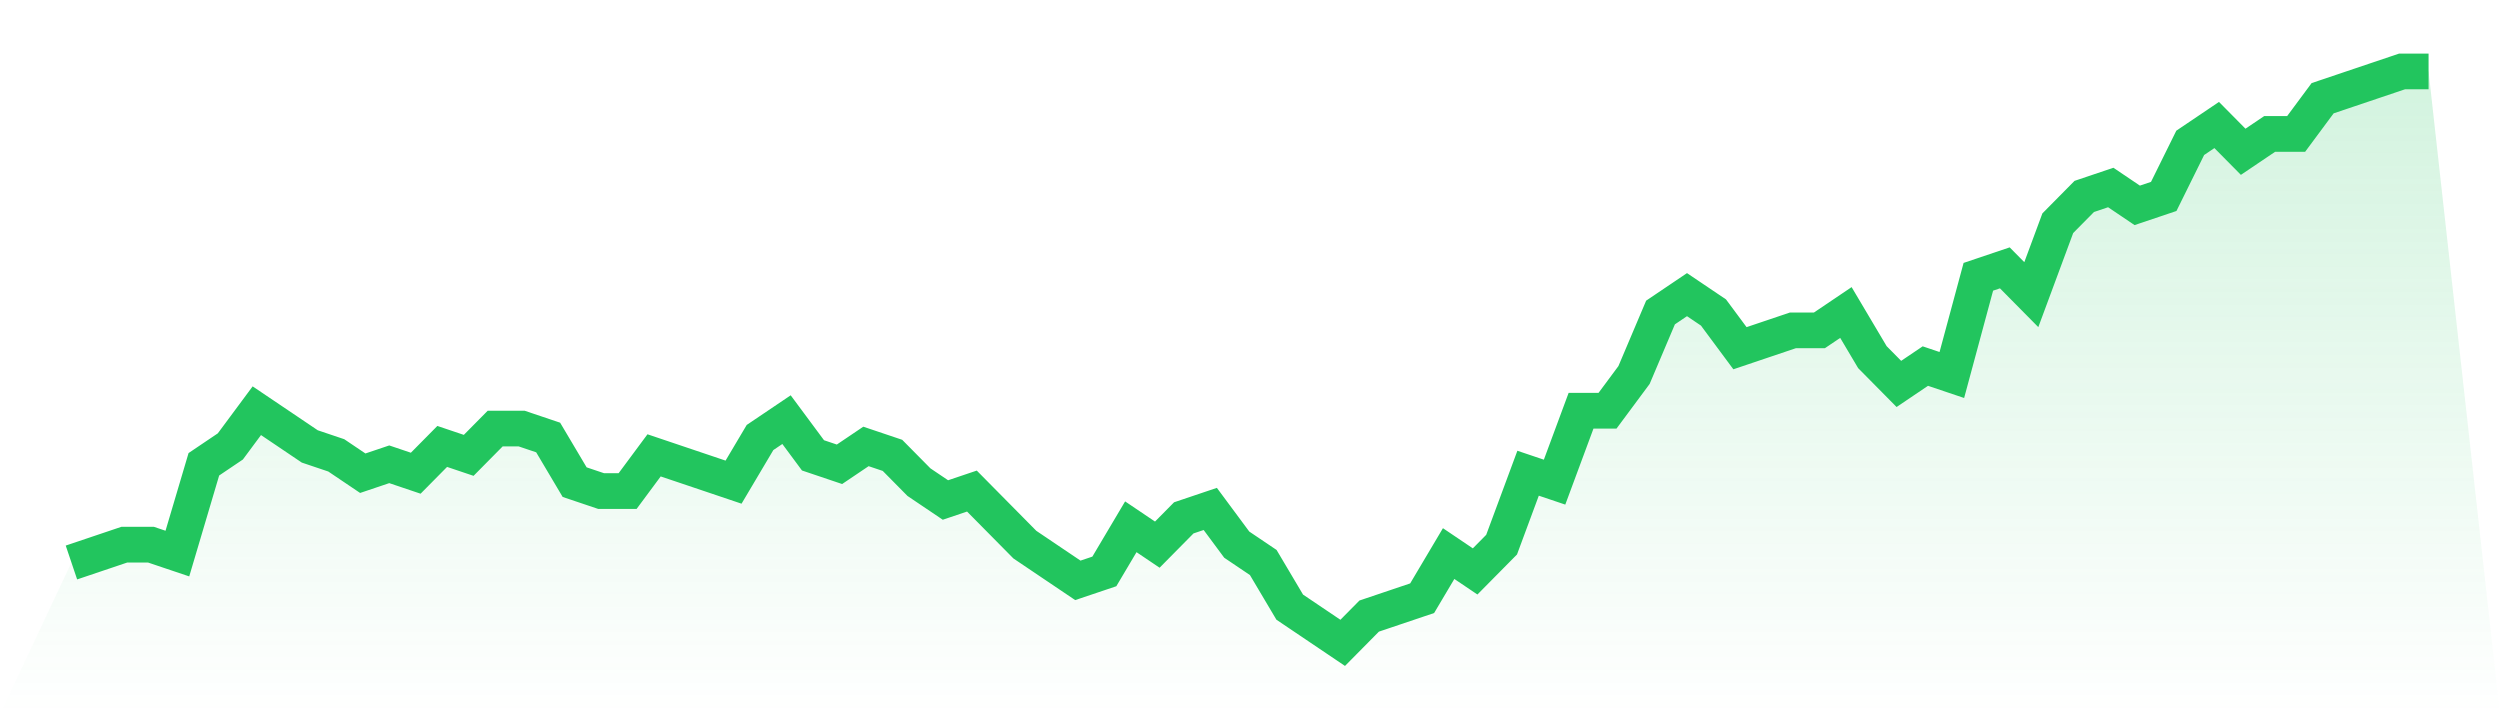
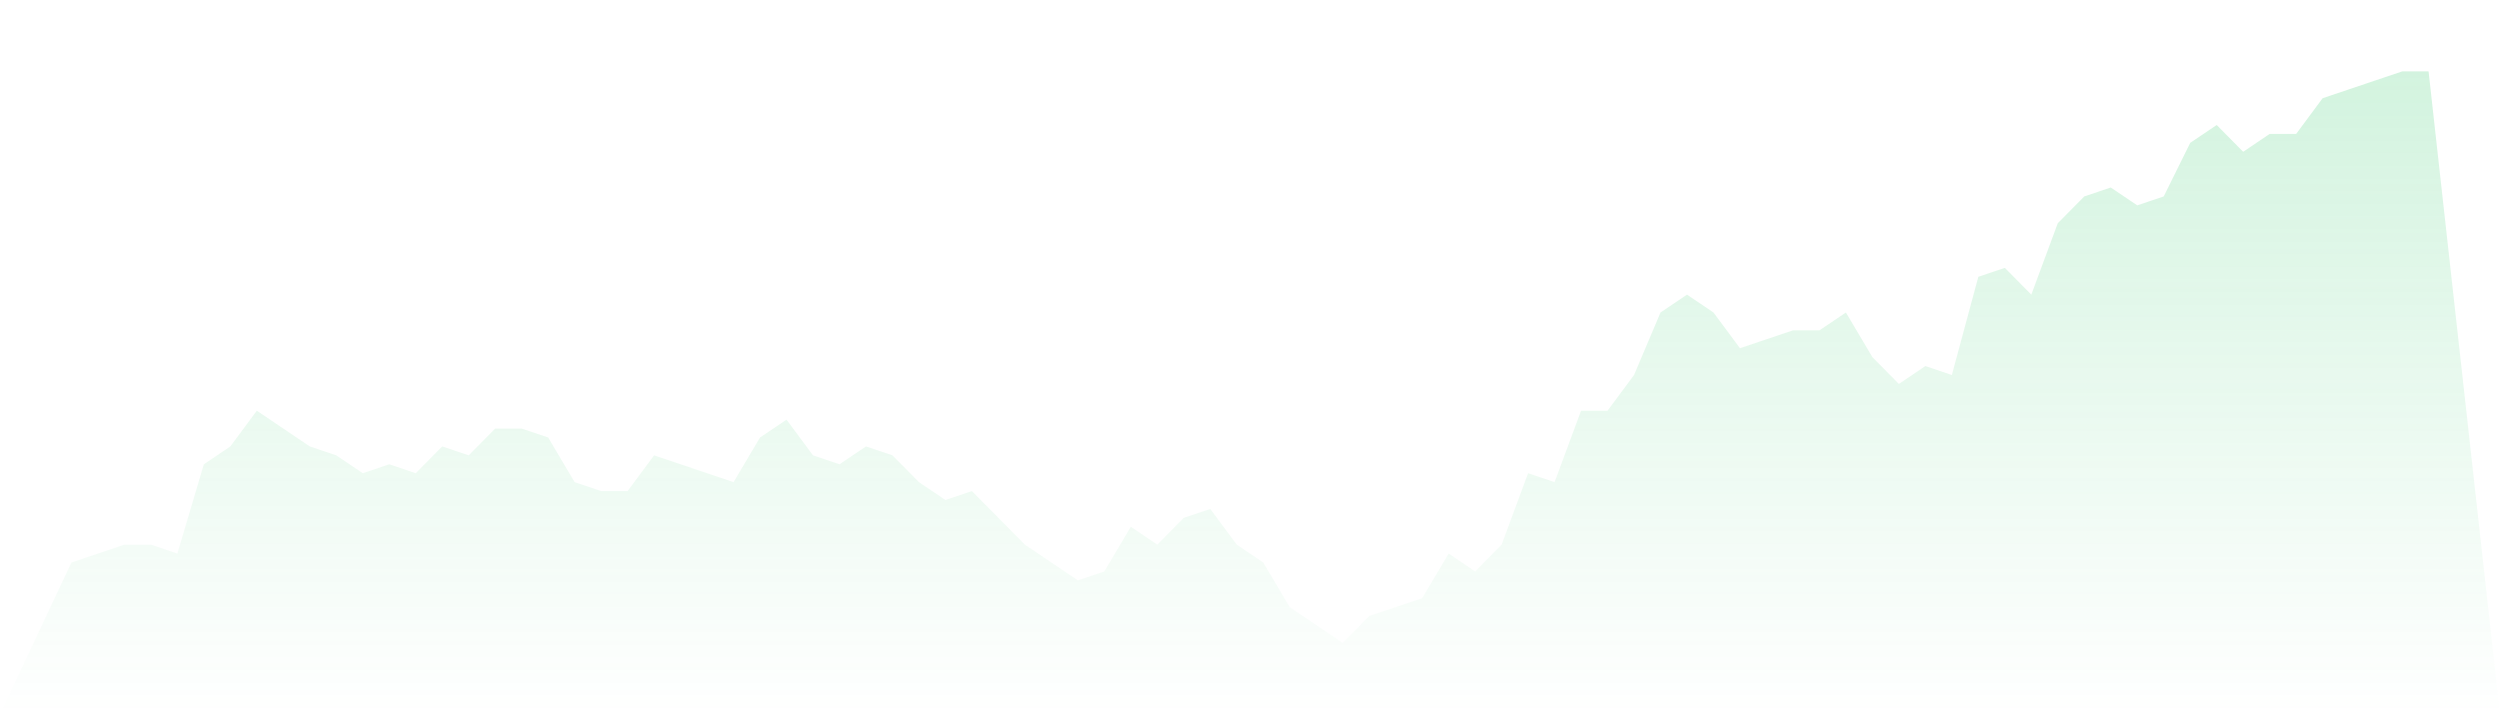
<svg xmlns="http://www.w3.org/2000/svg" viewBox="0 0 140 40">
  <defs>
    <linearGradient id="gradient" x1="0" x2="0" y1="0" y2="1">
      <stop offset="0%" stop-color="#22c55e" stop-opacity="0.2" />
      <stop offset="100%" stop-color="#22c55e" stop-opacity="0" />
    </linearGradient>
  </defs>
  <path d="M4,31.5 L4,31.5 L5.483,31 L6.966,30.5 L8.449,30.5 L9.933,31 L11.416,26 L12.899,25 L14.382,23 L15.865,24 L17.348,25 L18.831,25.5 L20.315,26.5 L21.798,26 L23.281,26.5 L24.764,25 L26.247,25.5 L27.73,24 L29.213,24 L30.697,24.5 L32.18,27 L33.663,27.5 L35.146,27.5 L36.629,25.5 L38.112,26 L39.596,26.5 L41.079,27 L42.562,24.5 L44.045,23.5 L45.528,25.5 L47.011,26 L48.494,25 L49.978,25.5 L51.461,27 L52.944,28 L54.427,27.5 L55.91,29 L57.393,30.5 L58.876,31.5 L60.36,32.5 L61.843,32 L63.326,29.5 L64.809,30.5 L66.292,29 L67.775,28.5 L69.258,30.5 L70.742,31.5 L72.225,34 L73.708,35 L75.191,36 L76.674,34.5 L78.157,34 L79.64,33.5 L81.124,31 L82.607,32 L84.09,30.5 L85.573,26.5 L87.056,27 L88.539,23 L90.022,23 L91.506,21 L92.989,17.5 L94.472,16.5 L95.955,17.5 L97.438,19.5 L98.921,19 L100.404,18.5 L101.888,18.5 L103.371,17.5 L104.854,20 L106.337,21.5 L107.82,20.5 L109.303,21 L110.787,15.5 L112.27,15 L113.753,16.5 L115.236,12.5 L116.719,11 L118.202,10.5 L119.685,11.5 L121.169,11 L122.652,8 L124.135,7 L125.618,8.5 L127.101,7.5 L128.584,7.5 L130.067,5.5 L131.551,5 L133.034,4.5 L134.517,4 L136,4 L140,40 L0,40 z" fill="url(#gradient)" />
-   <path d="M4,31.5 L4,31.5 L5.483,31 L6.966,30.5 L8.449,30.5 L9.933,31 L11.416,26 L12.899,25 L14.382,23 L15.865,24 L17.348,25 L18.831,25.5 L20.315,26.5 L21.798,26 L23.281,26.5 L24.764,25 L26.247,25.5 L27.73,24 L29.213,24 L30.697,24.5 L32.18,27 L33.663,27.5 L35.146,27.5 L36.629,25.5 L38.112,26 L39.596,26.5 L41.079,27 L42.562,24.5 L44.045,23.5 L45.528,25.5 L47.011,26 L48.494,25 L49.978,25.5 L51.461,27 L52.944,28 L54.427,27.5 L55.91,29 L57.393,30.5 L58.876,31.5 L60.36,32.5 L61.843,32 L63.326,29.5 L64.809,30.5 L66.292,29 L67.775,28.5 L69.258,30.5 L70.742,31.5 L72.225,34 L73.708,35 L75.191,36 L76.674,34.5 L78.157,34 L79.64,33.5 L81.124,31 L82.607,32 L84.09,30.5 L85.573,26.5 L87.056,27 L88.539,23 L90.022,23 L91.506,21 L92.989,17.5 L94.472,16.5 L95.955,17.5 L97.438,19.5 L98.921,19 L100.404,18.5 L101.888,18.5 L103.371,17.5 L104.854,20 L106.337,21.5 L107.82,20.5 L109.303,21 L110.787,15.5 L112.27,15 L113.753,16.5 L115.236,12.5 L116.719,11 L118.202,10.5 L119.685,11.5 L121.169,11 L122.652,8 L124.135,7 L125.618,8.5 L127.101,7.5 L128.584,7.5 L130.067,5.5 L131.551,5 L133.034,4.5 L134.517,4 L136,4" fill="none" stroke="#22c55e" stroke-width="2" />
</svg>